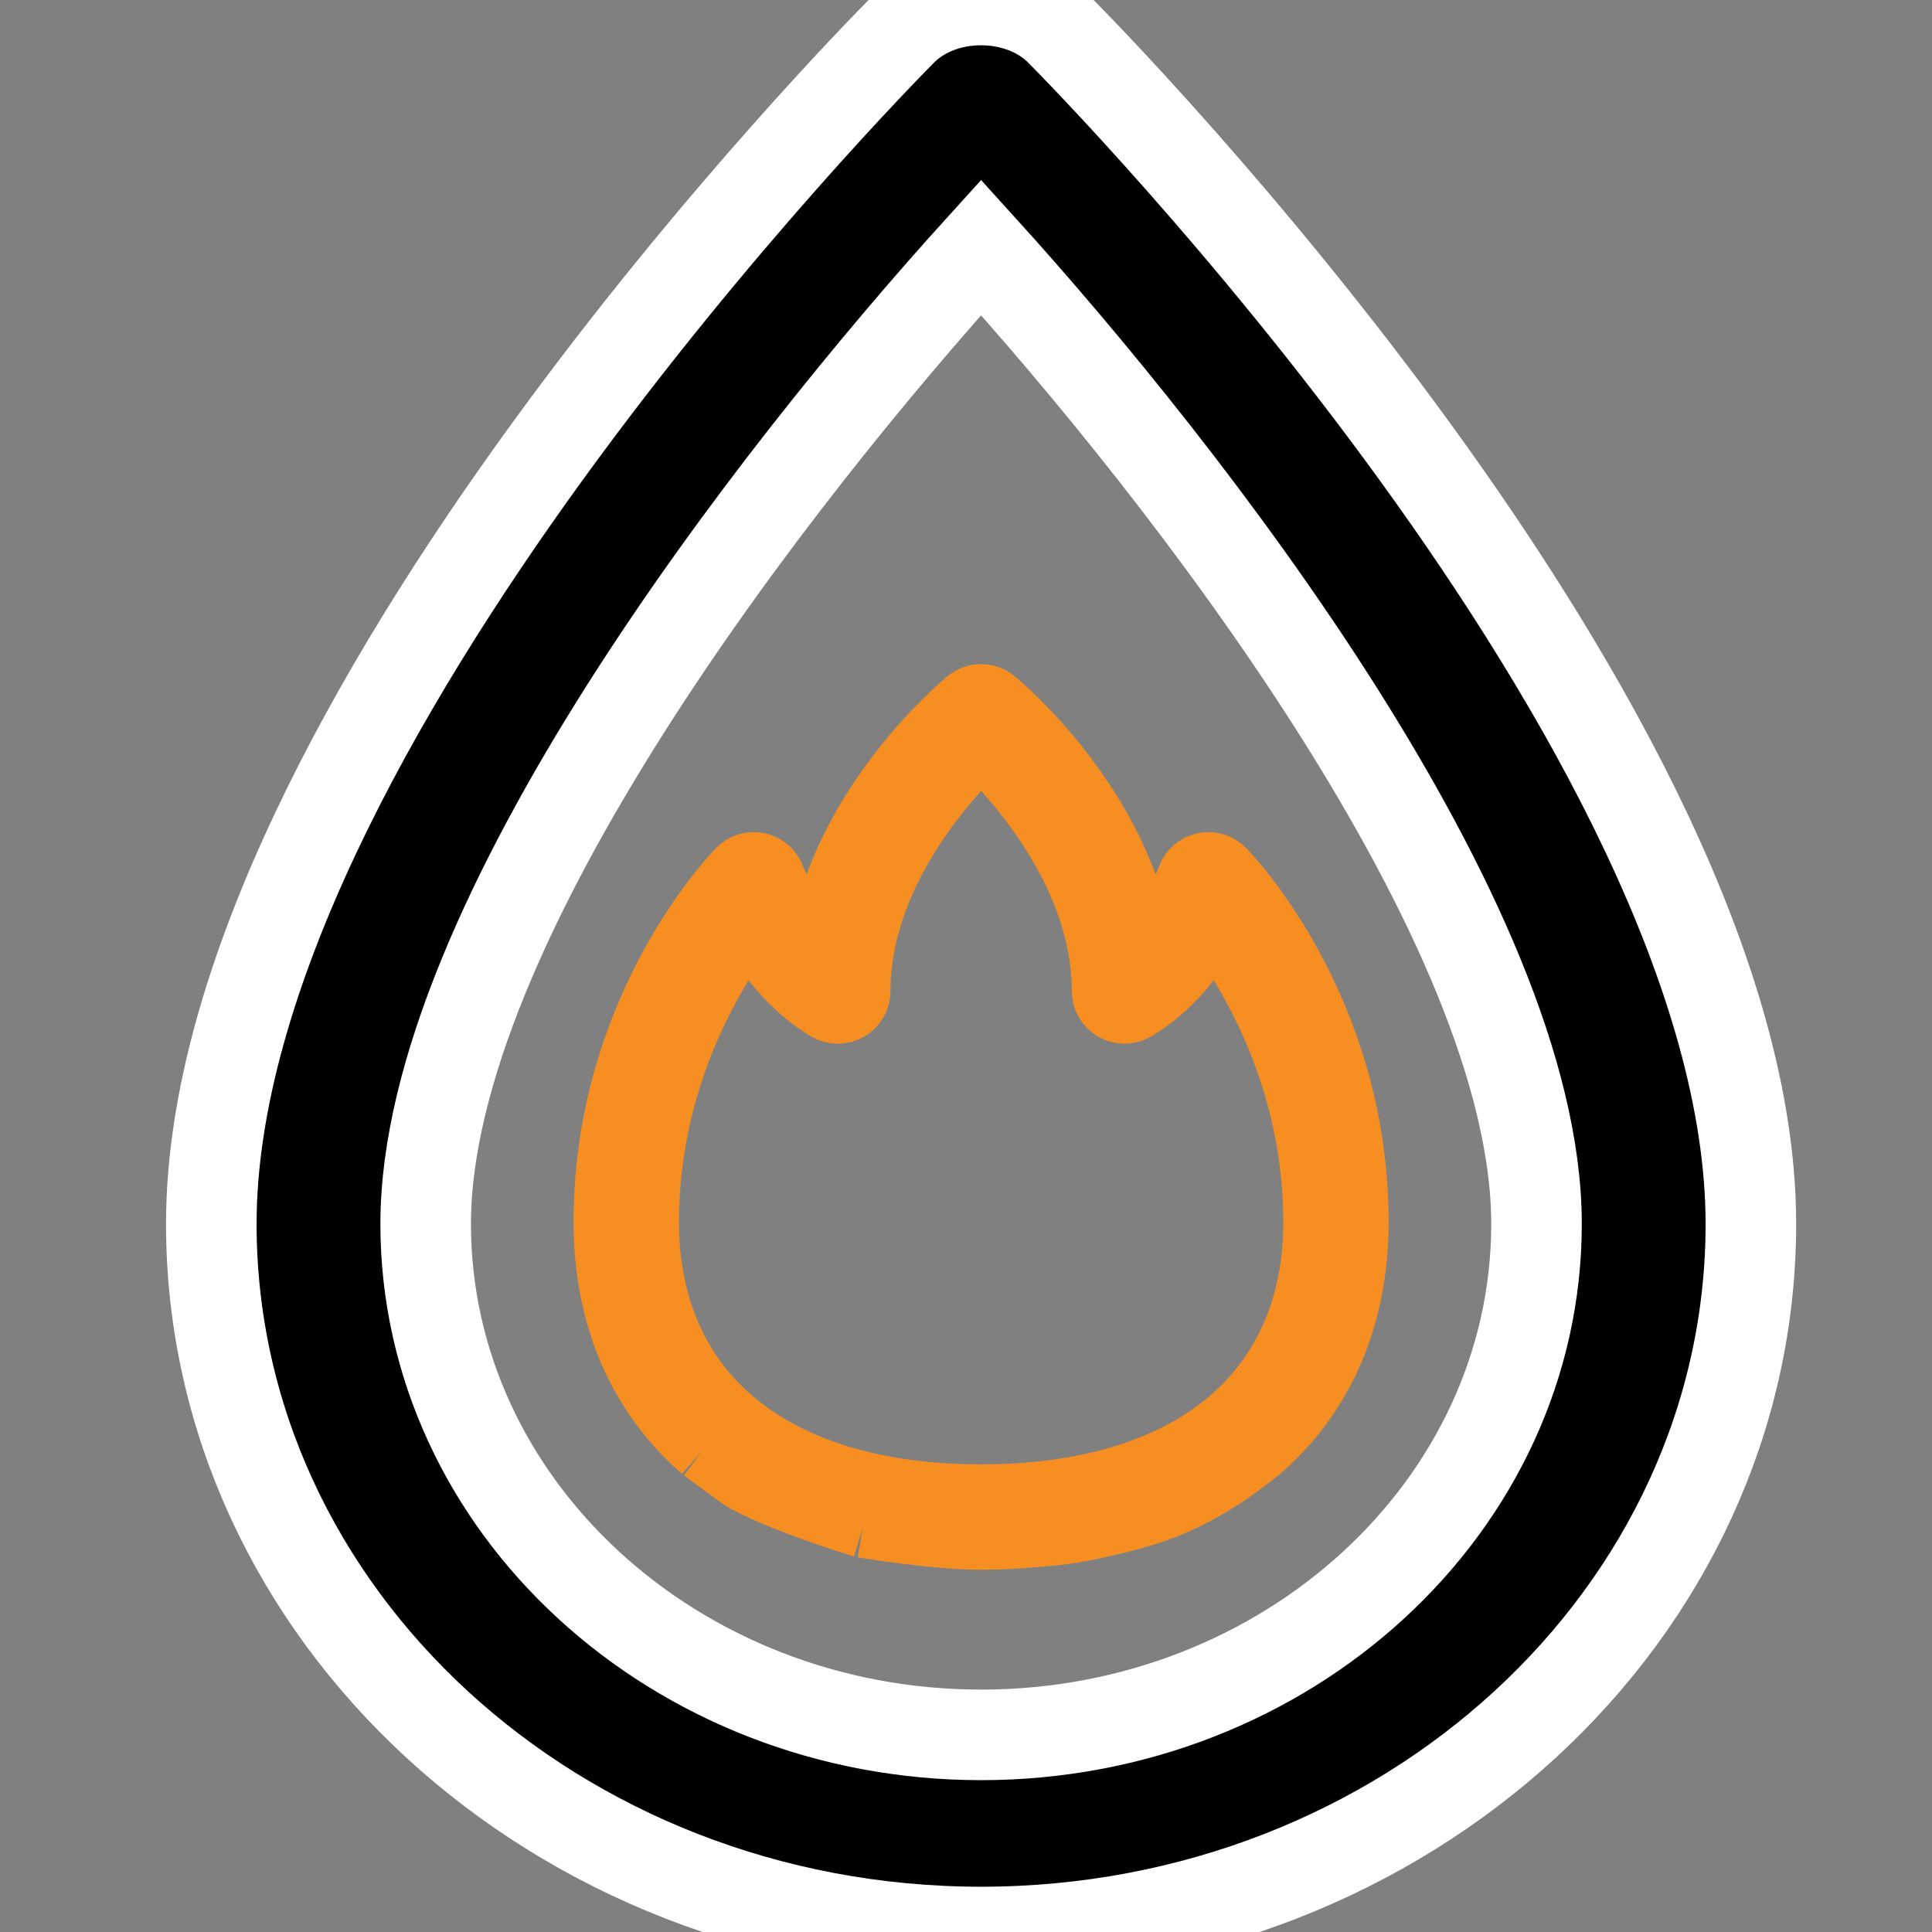
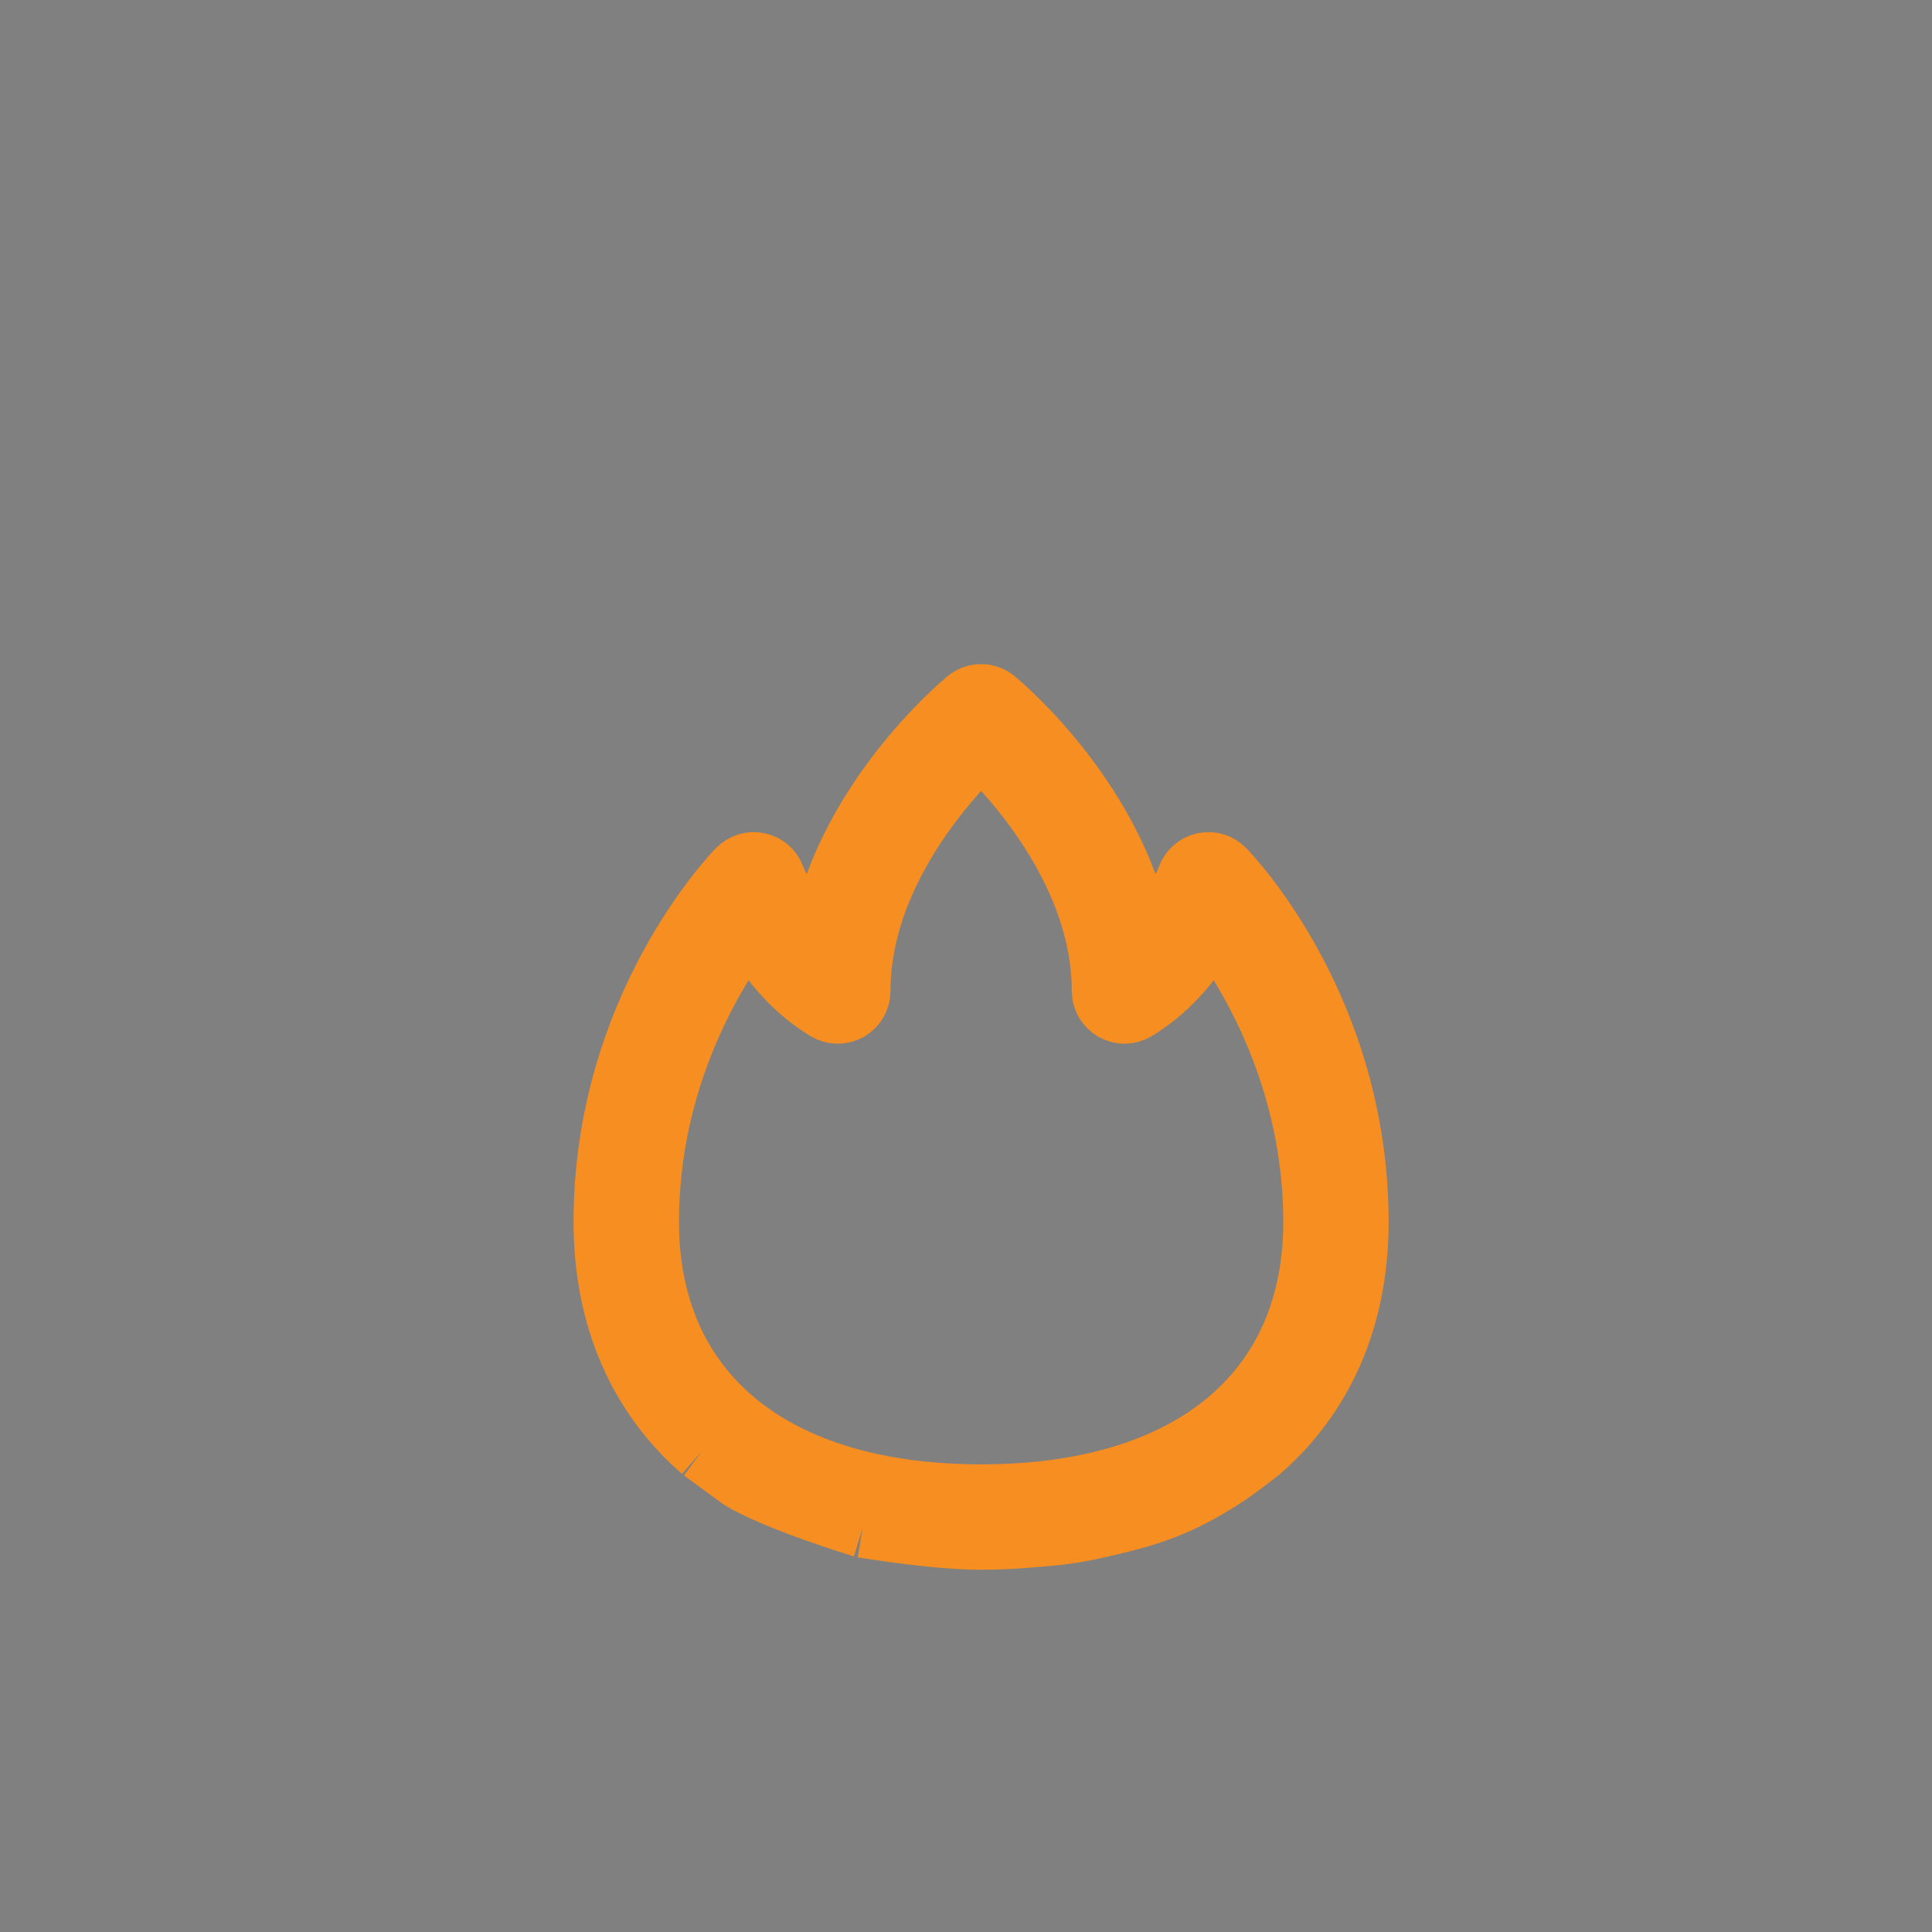
<svg xmlns="http://www.w3.org/2000/svg" width="64" height="64" viewBox="0 0 64 64" fill="none">
  <rect x="0" y="0" width="64" height="64" fill="#808080" stroke="none" />
  <g clip-path="url(#clip0_596_83)">
-     <path d="M32.5 64C46.56 64 58 53.48 58 40.545C58 24.247 36.058 1.954 35.12 1.014C33.778 -0.338 31.222 -0.338 29.88 1.014C28.942 1.954 7 24.247 7 40.545C7 53.48 18.44 64 32.5 64ZM32.5 8.197C39.324 15.719 50.899 30.567 50.899 40.545C50.899 49.876 42.64 57.47 32.5 57.47C22.36 57.47 14.101 49.876 14.101 40.545C14.101 30.567 25.676 15.719 32.5 8.197Z" fill="black" stroke="white" stroke-width="3" />
-     <path d="M41.751 48.07C43.839 46.255 45 43.665 45 40.48C45 33.402 40.744 28.974 40.563 28.789C40.383 28.605 40.125 28.525 39.874 28.581C39.625 28.635 39.419 28.813 39.33 29.053C39.324 29.069 38.851 30.327 37.88 31.358C37.148 26.658 33.161 23.322 32.974 23.17C32.698 22.943 32.302 22.943 32.026 23.17C31.839 23.324 27.853 26.658 27.12 31.358C26.149 30.329 25.676 29.069 25.67 29.053C25.581 28.813 25.377 28.635 25.126 28.581C24.877 28.526 24.616 28.607 24.437 28.789C24.256 28.974 20 33.402 20 40.48C20 43.665 21.161 46.255 23.249 48.07L24.736 49.125L28.578 50.602C28.578 50.602 33.047 50.906 34.368 50.906C35.176 50.846 35.63 50.779 36.42 50.602C38.089 50.227 39.049 49.908 40.495 48.99C41.008 48.664 41.751 48.07 41.751 48.07ZM21.493 40.48C21.493 35.725 23.652 32.216 24.802 30.685C25.291 31.552 26.128 32.728 27.371 33.469C27.601 33.606 27.889 33.611 28.122 33.477C28.354 33.344 28.499 33.096 28.499 32.828C28.499 29.019 31.348 25.874 32.502 24.758C33.653 25.874 36.504 29.019 36.504 32.828C36.504 33.096 36.649 33.344 36.882 33.477C37.116 33.611 37.402 33.606 37.632 33.469C38.875 32.728 39.713 31.552 40.201 30.685C41.351 32.216 43.51 35.727 43.51 40.48C43.51 46.133 39.395 49.508 32.503 49.508C25.611 49.508 21.493 46.133 21.493 40.48ZM23.249 48.07L24.505 48.99C25.667 49.718 28.578 50.602 28.578 50.602L23.249 48.07ZM34.368 50.906C32.107 50.787 28.578 50.602 28.578 50.602C28.578 50.602 30.961 51.002 32.5 51C33.23 50.999 33.764 50.961 34.368 50.906Z" fill="#F78E21" />
+     <path d="M41.751 48.07C43.839 46.255 45 43.665 45 40.48C45 33.402 40.744 28.974 40.563 28.789C40.383 28.605 40.125 28.525 39.874 28.581C39.625 28.635 39.419 28.813 39.33 29.053C39.324 29.069 38.851 30.327 37.88 31.358C37.148 26.658 33.161 23.322 32.974 23.17C32.698 22.943 32.302 22.943 32.026 23.17C31.839 23.324 27.853 26.658 27.12 31.358C26.149 30.329 25.676 29.069 25.67 29.053C25.581 28.813 25.377 28.635 25.126 28.581C24.877 28.526 24.616 28.607 24.437 28.789C24.256 28.974 20 33.402 20 40.48C20 43.665 21.161 46.255 23.249 48.07L24.736 49.125L28.578 50.602C28.578 50.602 33.047 50.906 34.368 50.906C35.176 50.846 35.63 50.779 36.42 50.602C38.089 50.227 39.049 49.908 40.495 48.99C41.008 48.664 41.751 48.07 41.751 48.07ZM21.493 40.48C21.493 35.725 23.652 32.216 24.802 30.685C27.601 33.606 27.889 33.611 28.122 33.477C28.354 33.344 28.499 33.096 28.499 32.828C28.499 29.019 31.348 25.874 32.502 24.758C33.653 25.874 36.504 29.019 36.504 32.828C36.504 33.096 36.649 33.344 36.882 33.477C37.116 33.611 37.402 33.606 37.632 33.469C38.875 32.728 39.713 31.552 40.201 30.685C41.351 32.216 43.51 35.727 43.51 40.48C43.51 46.133 39.395 49.508 32.503 49.508C25.611 49.508 21.493 46.133 21.493 40.48ZM23.249 48.07L24.505 48.99C25.667 49.718 28.578 50.602 28.578 50.602L23.249 48.07ZM34.368 50.906C32.107 50.787 28.578 50.602 28.578 50.602C28.578 50.602 30.961 51.002 32.5 51C33.23 50.999 33.764 50.961 34.368 50.906Z" fill="#F78E21" />
    <path d="M23.249 48.07C21.161 46.255 20 43.665 20 40.48C20 33.402 24.256 28.974 24.437 28.789C24.616 28.607 24.877 28.526 25.126 28.581C25.377 28.635 25.581 28.813 25.67 29.053C25.676 29.069 26.149 30.329 27.12 31.358C27.853 26.658 31.839 23.324 32.026 23.17C32.302 22.943 32.698 22.943 32.974 23.17C33.161 23.322 37.148 26.658 37.88 31.358C38.851 30.327 39.324 29.069 39.33 29.053C39.419 28.813 39.625 28.635 39.874 28.581C40.125 28.525 40.383 28.605 40.563 28.789C40.744 28.974 45 33.402 45 40.48C45 43.665 43.839 46.255 41.751 48.07C41.751 48.07 41.008 48.664 40.495 48.99C39.049 49.908 38.089 50.227 36.42 50.602C35.63 50.779 35.176 50.846 34.368 50.906M23.249 48.07L24.736 49.125L28.578 50.602M23.249 48.07L24.505 48.99C25.667 49.718 28.578 50.602 28.578 50.602M23.249 48.07L28.578 50.602M28.578 50.602C28.578 50.602 33.047 50.906 34.368 50.906M28.578 50.602C28.578 50.602 32.107 50.787 34.368 50.906M28.578 50.602C28.578 50.602 30.961 51.002 32.5 51C33.23 50.999 33.764 50.961 34.368 50.906M21.493 40.48C21.493 35.725 23.652 32.216 24.802 30.685C25.291 31.552 26.128 32.728 27.371 33.469C27.601 33.606 27.889 33.611 28.122 33.477C28.354 33.344 28.499 33.096 28.499 32.828C28.499 29.019 31.348 25.874 32.502 24.758C33.653 25.874 36.504 29.019 36.504 32.828C36.504 33.096 36.649 33.344 36.882 33.477C37.116 33.611 37.402 33.606 37.632 33.469C38.875 32.728 39.713 31.552 40.201 30.685C41.351 32.216 43.51 35.727 43.51 40.48C43.51 46.133 39.395 49.508 32.503 49.508C25.611 49.508 21.493 46.133 21.493 40.48Z" stroke="#F78E21" stroke-width="2" />
  </g>
  <defs>
    <clipPath id="clip0_596_83">
      <rect width="64" height="64" fill="white" />
    </clipPath>
  </defs>
</svg>